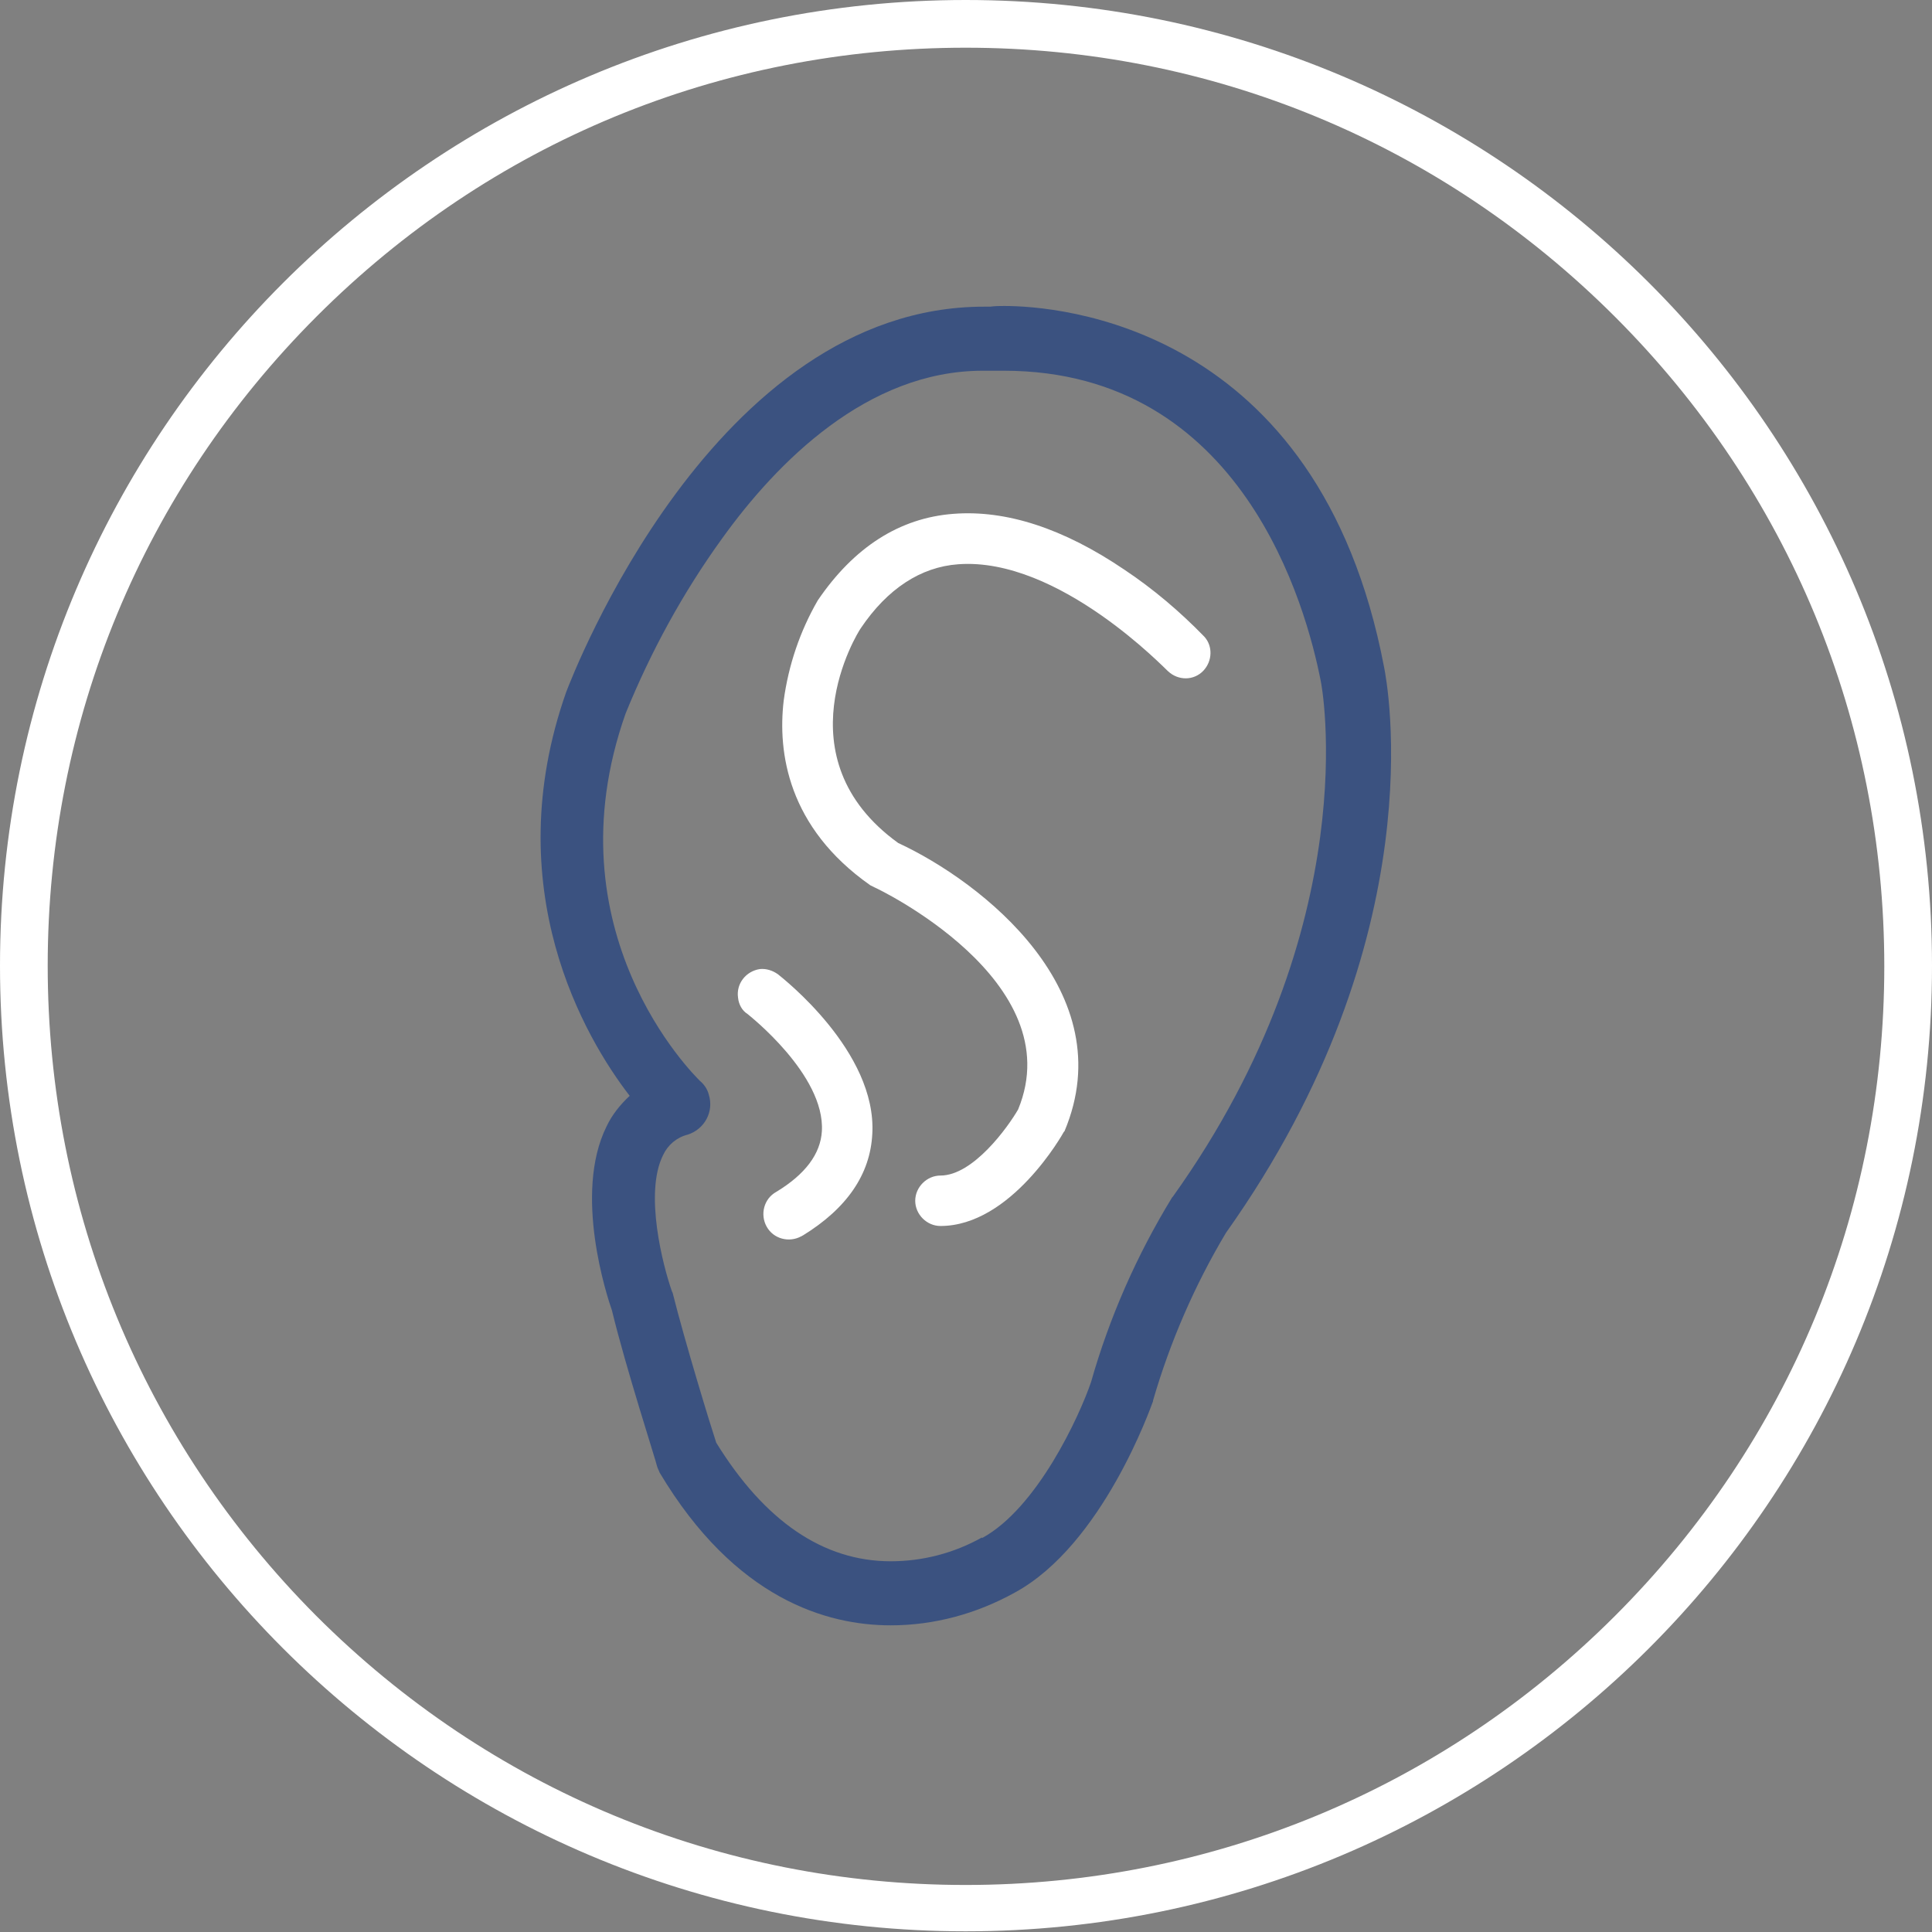
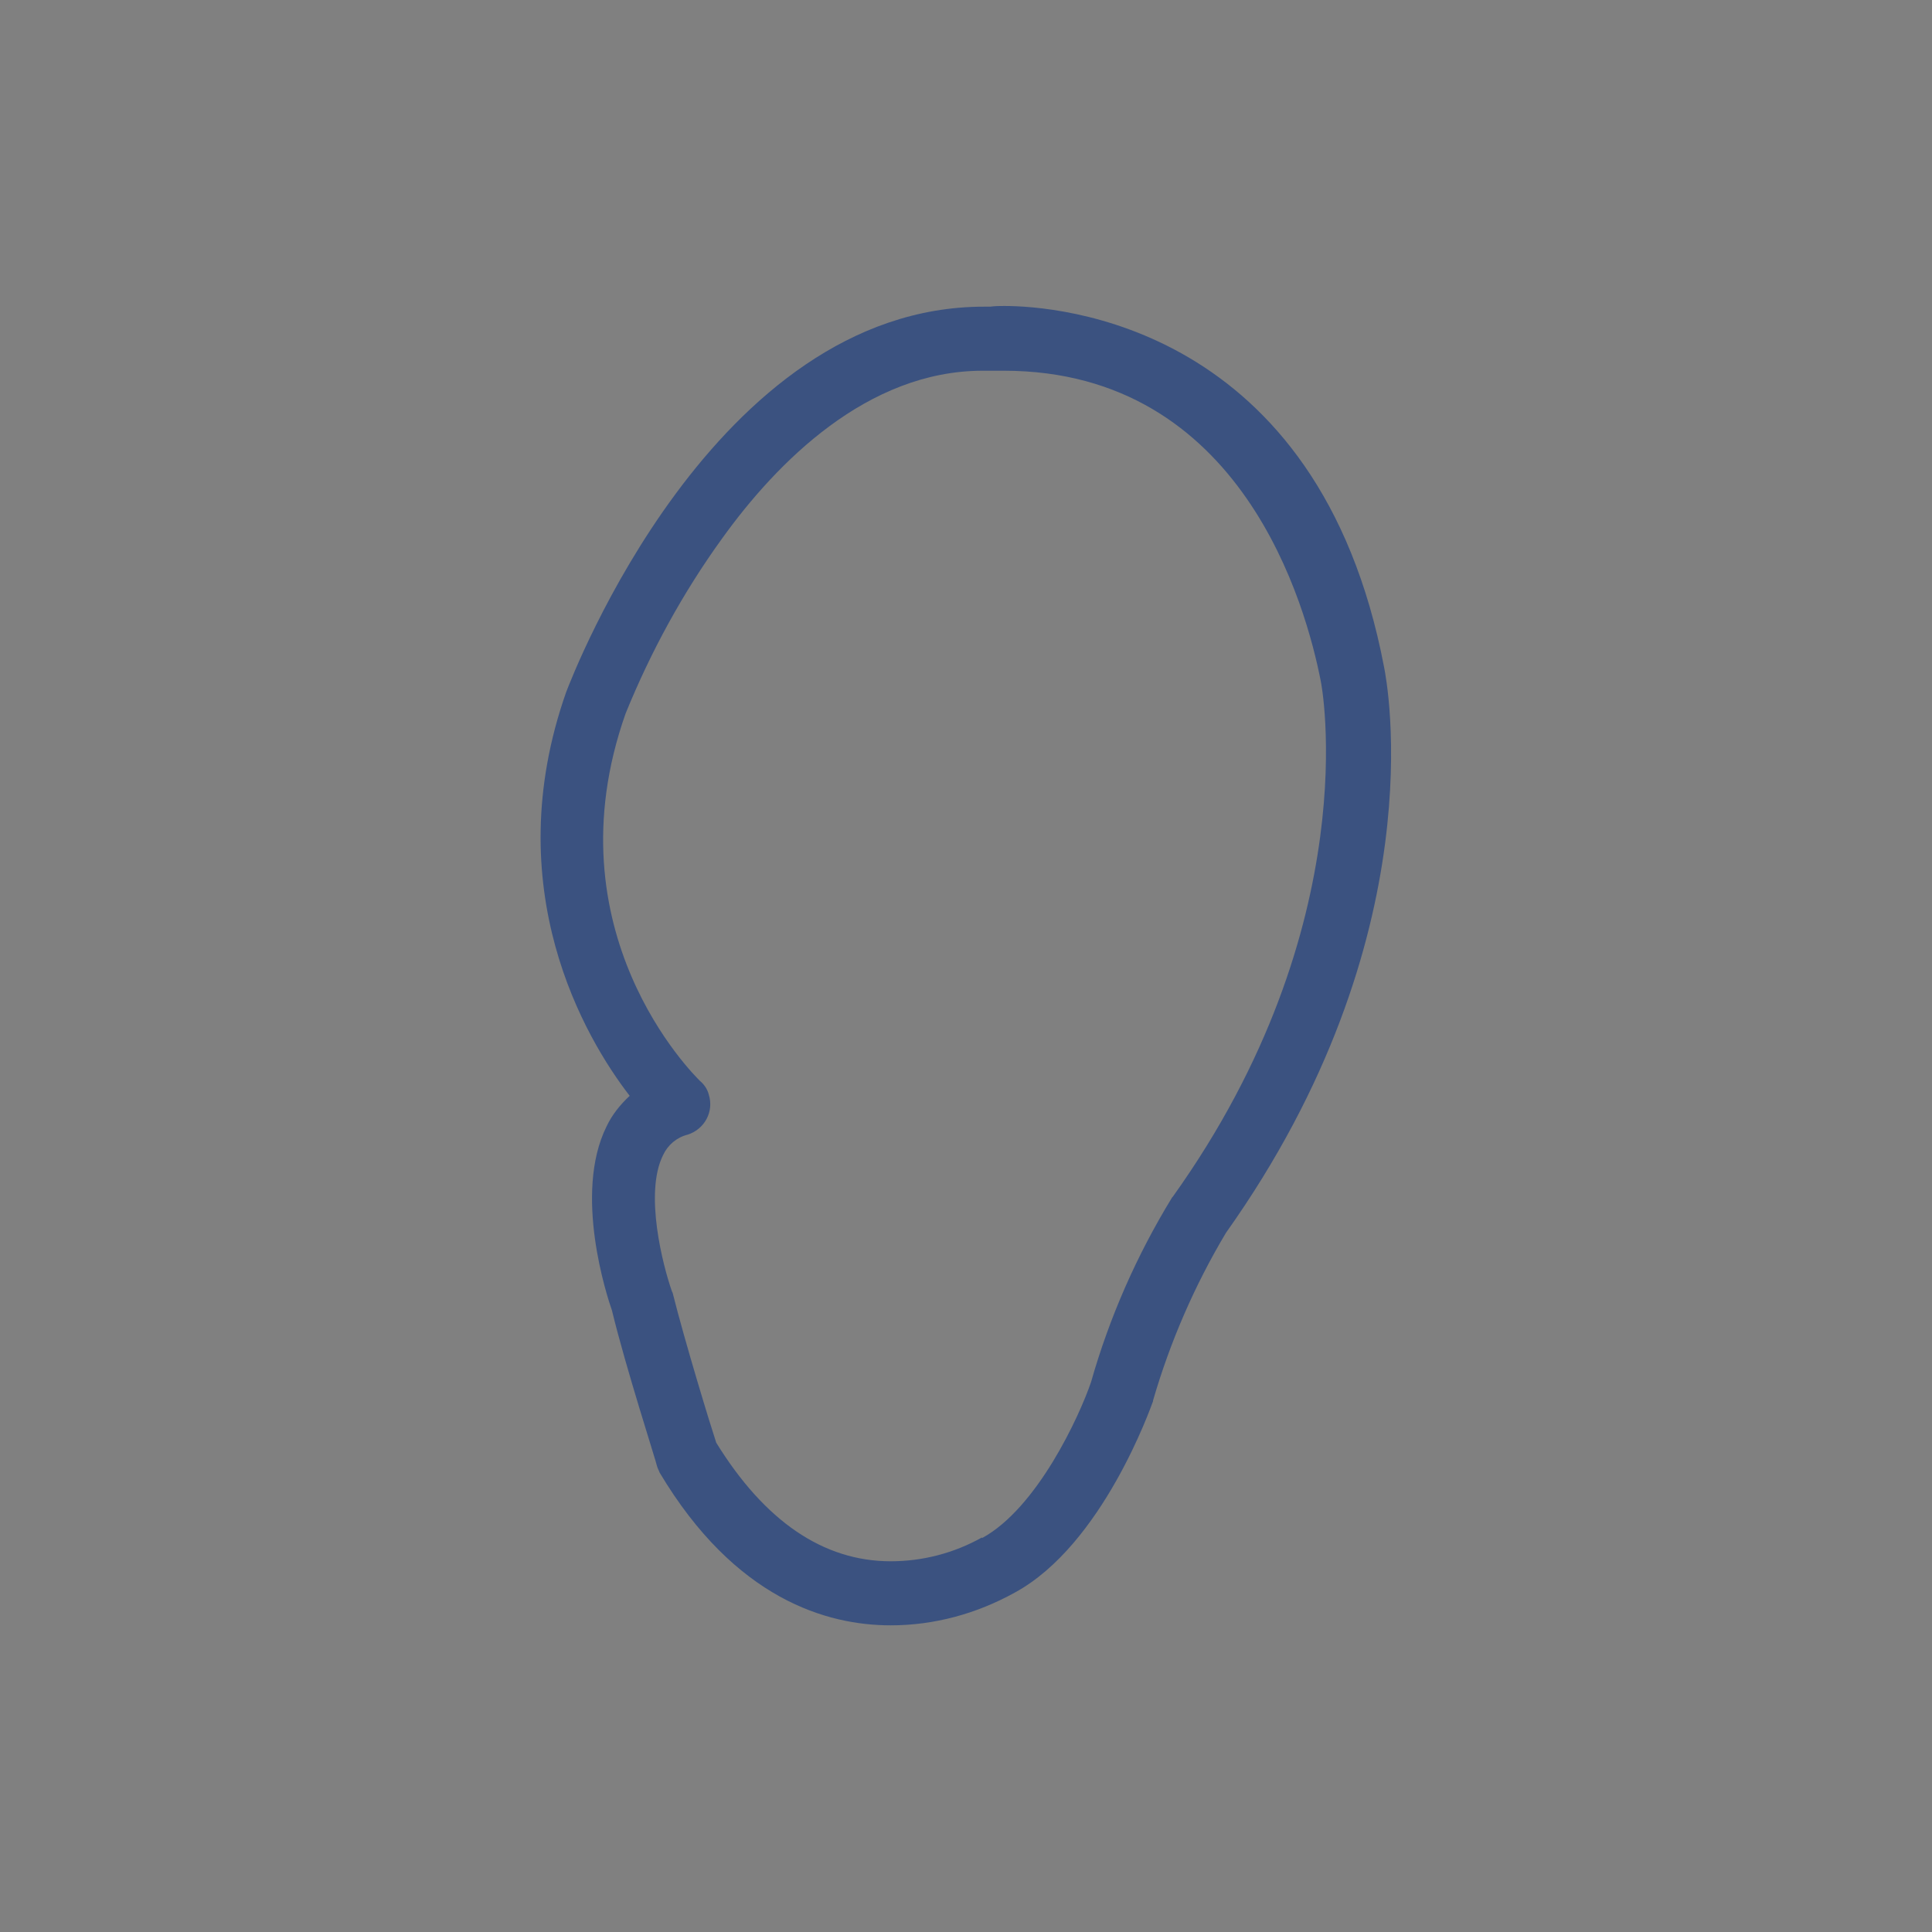
<svg xmlns="http://www.w3.org/2000/svg" version="1.1" id="圖層_1" x="0px" y="0px" viewBox="0 0 283.5 283.5" style="enable-background:new 0 0 283.5 283.5;" xml:space="preserve">
  <rect x="0" y="0" width="283.5" height="283.5" fill="#808080" stroke="none" />
  <style type="text/css">
	.st0{fill:#FFFFFF;}
	.st1{fill:#3B5280;}
</style>
  <title>20190124_聯匯專科中心介紹_A5_02</title>
  <g>
-     <path class="st0" d="M141.7,7c36,0,69.8,14,95.3,39.5s39.5,59.3,39.5,95.3s-14,69.8-39.5,95.3c-25.4,25.4-59.3,39.5-95.3,39.5   s-69.8-14-95.3-39.5C21,211.6,7,177.7,7,141.7s14-69.8,39.5-95.3S105.7,7,141.7,7 M141.7,0C63.5,0,0,63.5,0,141.7   s63.5,141.7,141.7,141.7S283.5,220,283.5,141.7S220,0,141.7,0L141.7,0z" />
    <g>
      <path class="st1" d="M203.1,97.9c-9.6-50.4-48.1-53-55.7-53c-0.7,0-1.4,0-2.1,0.1h-0.9c-39.7,0-60.4,54.2-61.3,56.5    c-10.2,28.9,2.8,50.9,9.3,59.3c-1.4,1.3-2.6,2.8-3.4,4.5c-4.9,9.9,0.1,25,0.8,27c2,8.3,6.5,22.2,6.6,22.8c0.1,0.4,0.3,0.7,0.4,1    c11.1,18.6,24.6,22.4,33.9,22.4c6.4,0,12.6-1.7,18.2-4.8c12.9-7,20-27.3,20.3-28.1v-0.1c2.5-8.6,6.1-16.9,10.7-24.6    C210.8,137.4,203.5,99.9,203.1,97.9z M144.1,225.6c-4.1,2.3-8.7,3.5-13.4,3.5c-9.9,0-18.5-5.9-25.6-17.4c-0.8-2.4-4.6-14.8-6.4-22    l-0.1-0.2c-1.3-3.7-4.1-14.4-1.3-20c0.7-1.5,2-2.6,3.6-3c2.5-0.8,3.9-3.4,3.1-5.9c-0.2-0.8-0.7-1.5-1.3-2    c-0.9-0.9-22.2-21.9-10.9-53.9c3.7-9.1,8.4-17.7,14.1-25.6c8.1-11.3,21.4-24.7,38.3-24.7h1.5c0.1,0,0.6,0,1.6,0    c35.1,0,44.4,34.8,46.5,45.5c0.1,0.3,6.9,35.7-21.7,75.7l-0.1,0.1c-5.2,8.5-9.2,17.6-11.9,27.1c-1.7,5-7.9,18.5-16,22.9    L144.1,225.6L144.1,225.6z" />
      <g>
-         <path class="st0" d="M176.7,93.4c-3.6-3.7-7.5-7-11.7-9.8c-9-6.1-17.4-8.8-25.1-8.2C132,76,125.3,80.3,120,88.1     c-2.6,4.5-4.3,9.5-5,14.7c-0.9,7.6,0.6,18.6,12.7,27.1c0.2,0.1,0.4,0.2,0.6,0.3c0.3,0.1,28.9,13.7,21.1,32.6     c-1.5,2.6-6.6,9.7-11.4,9.7c-2,0-3.7,1.7-3.7,3.7s1.7,3.7,3.7,3.7l0,0c10.4,0,18-13.6,18.1-13.8l0.1-0.1     c8.6-20.4-12.1-36.6-24.4-42.3c-17.3-12.5-6-30.8-5.5-31.5c3.9-5.8,8.8-9,14.3-9.4c14.8-1.1,30.6,15.6,30.8,15.7     c1.5,1.4,3.8,1.4,5.2-0.1C177.9,97,178,94.8,176.7,93.4L176.7,93.4z" />
-         <path class="st0" d="M114.2,143c-0.8-0.6-1.8-0.9-2.7-0.8c-2,0.3-3.5,2.1-3.2,4.2l0,0c0.1,1,0.6,1.9,1.4,2.4     c0.1,0.1,11.4,8.9,10.9,17.2c-0.2,3.3-2.4,6.3-6.7,8.9c-1.8,1-2.4,3.3-1.4,5.1s3.3,2.4,5.1,1.4c0.1,0,0.1-0.1,0.2-0.1     c6.5-4,9.9-9,10.2-14.9C128.7,154.3,114.8,143.5,114.2,143z" />
-       </g>
+         </g>
    </g>
  </g>
</svg>